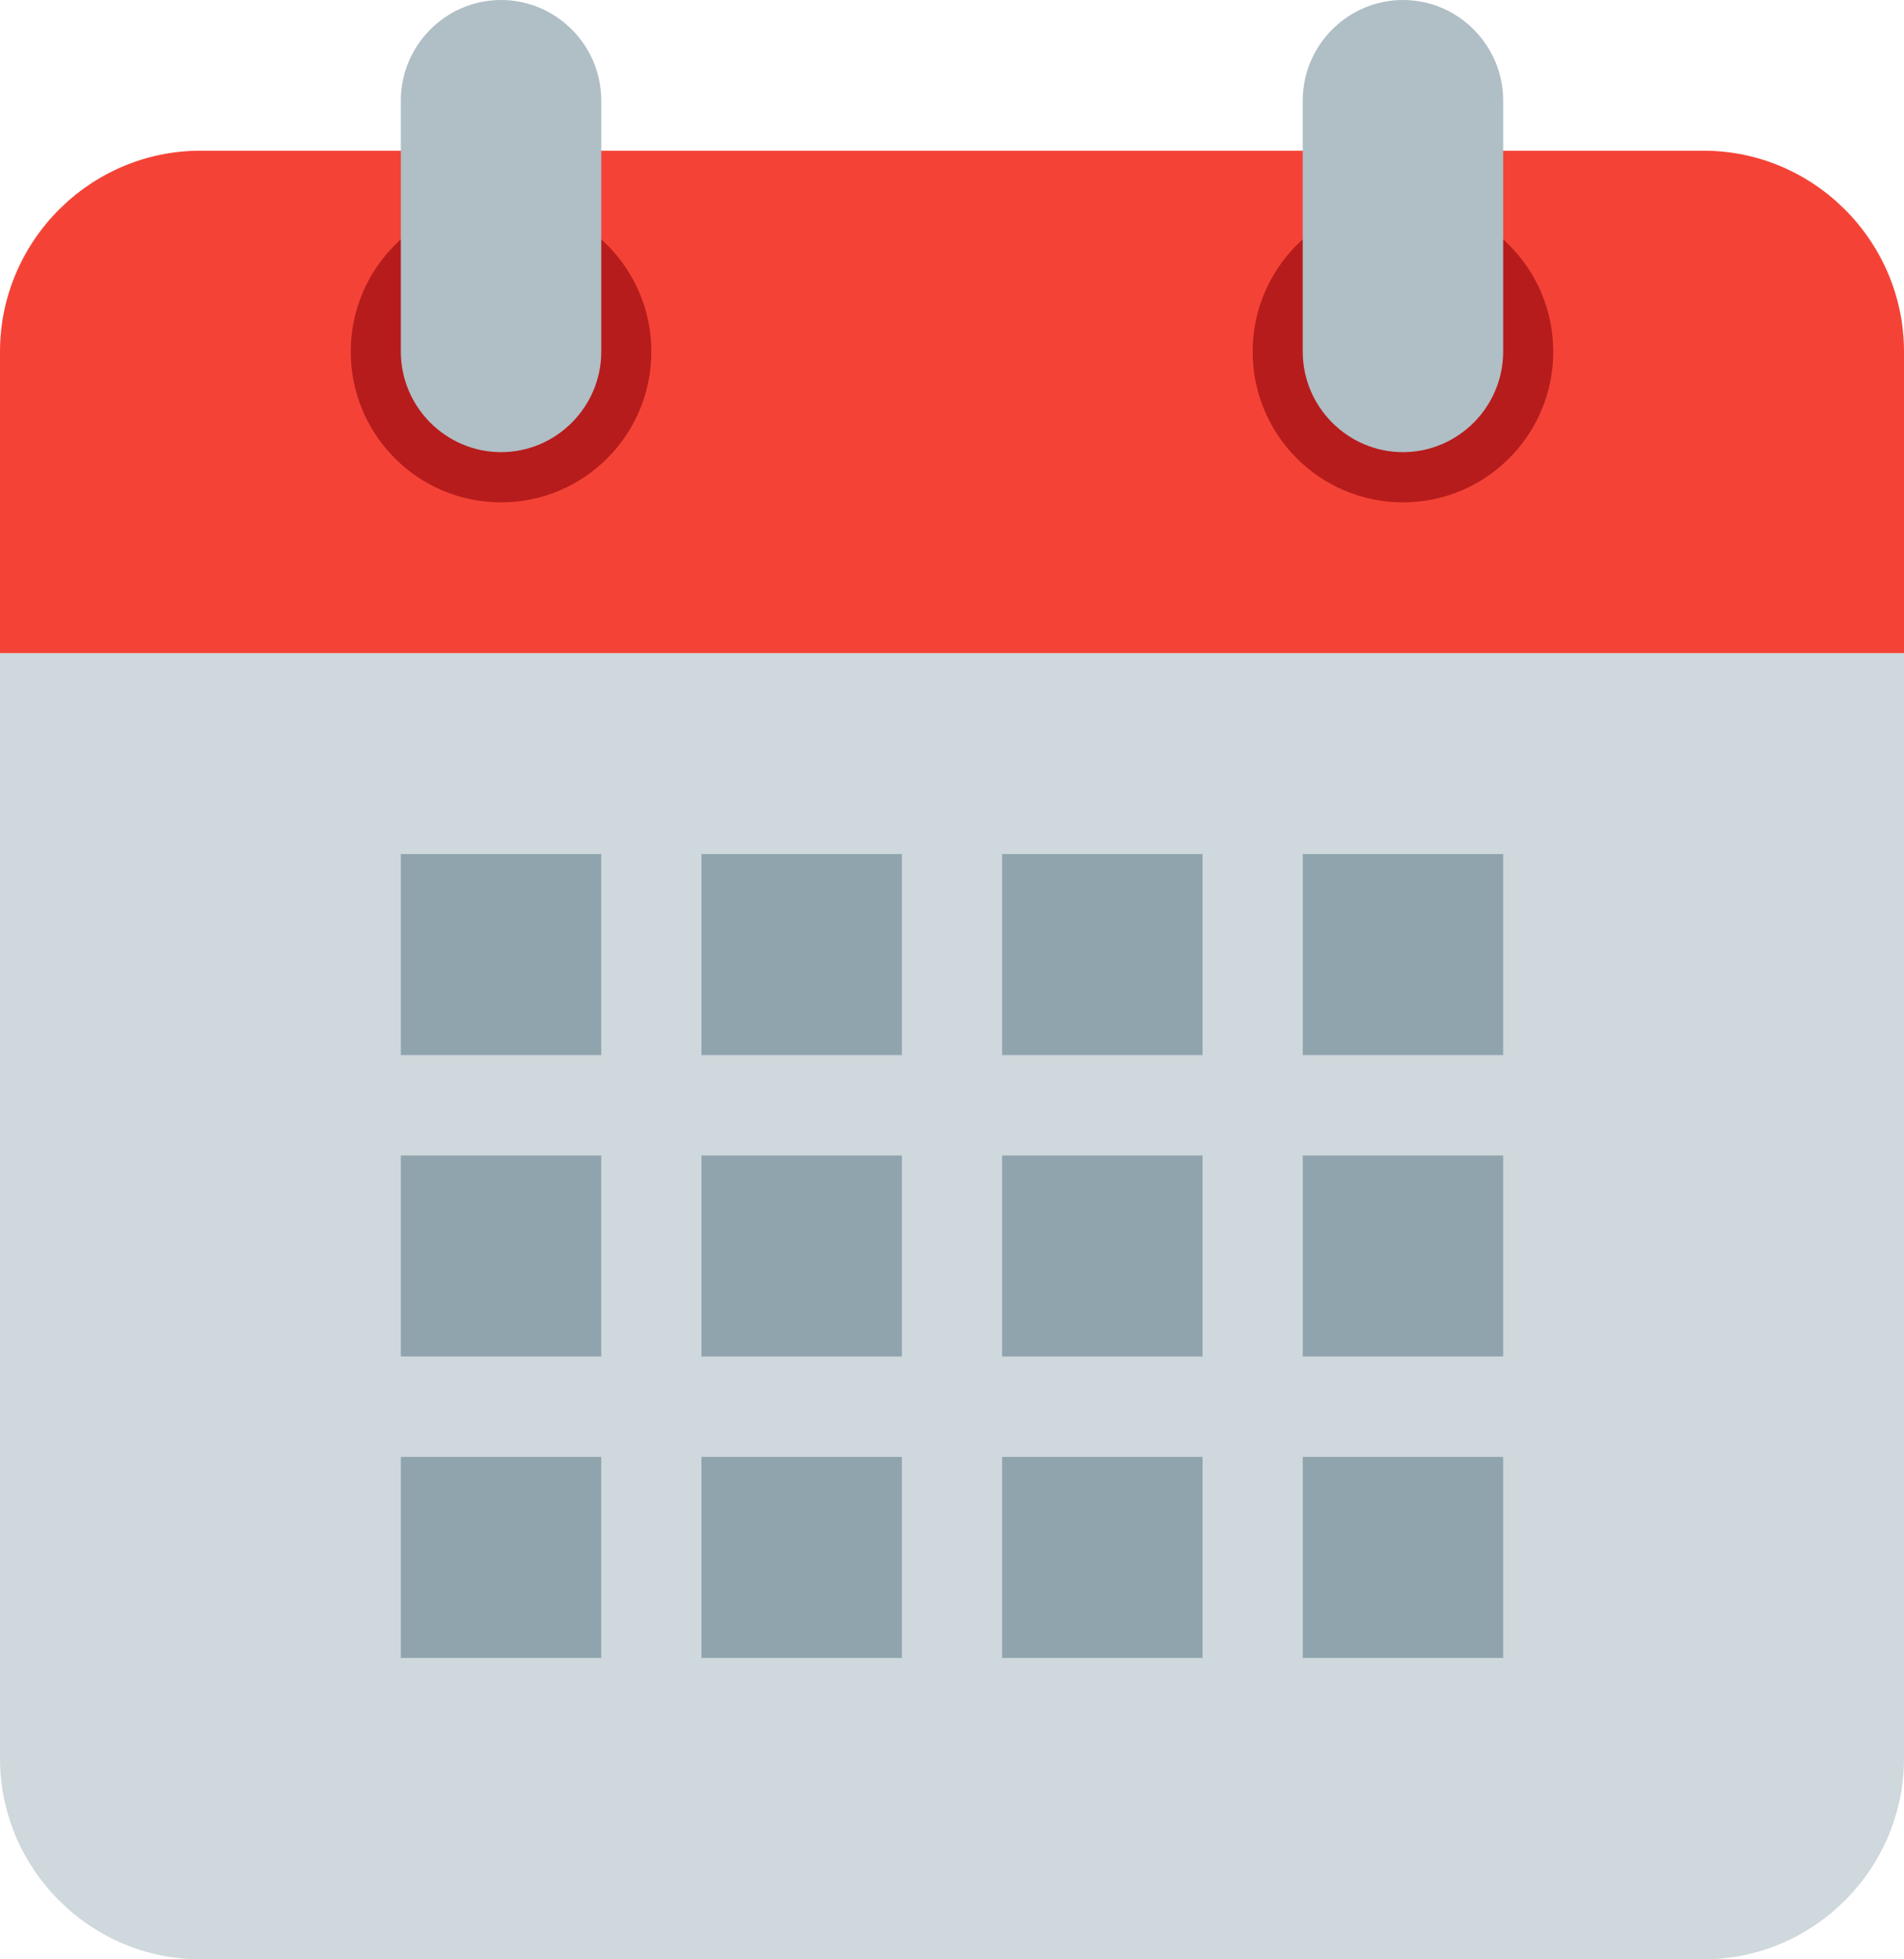
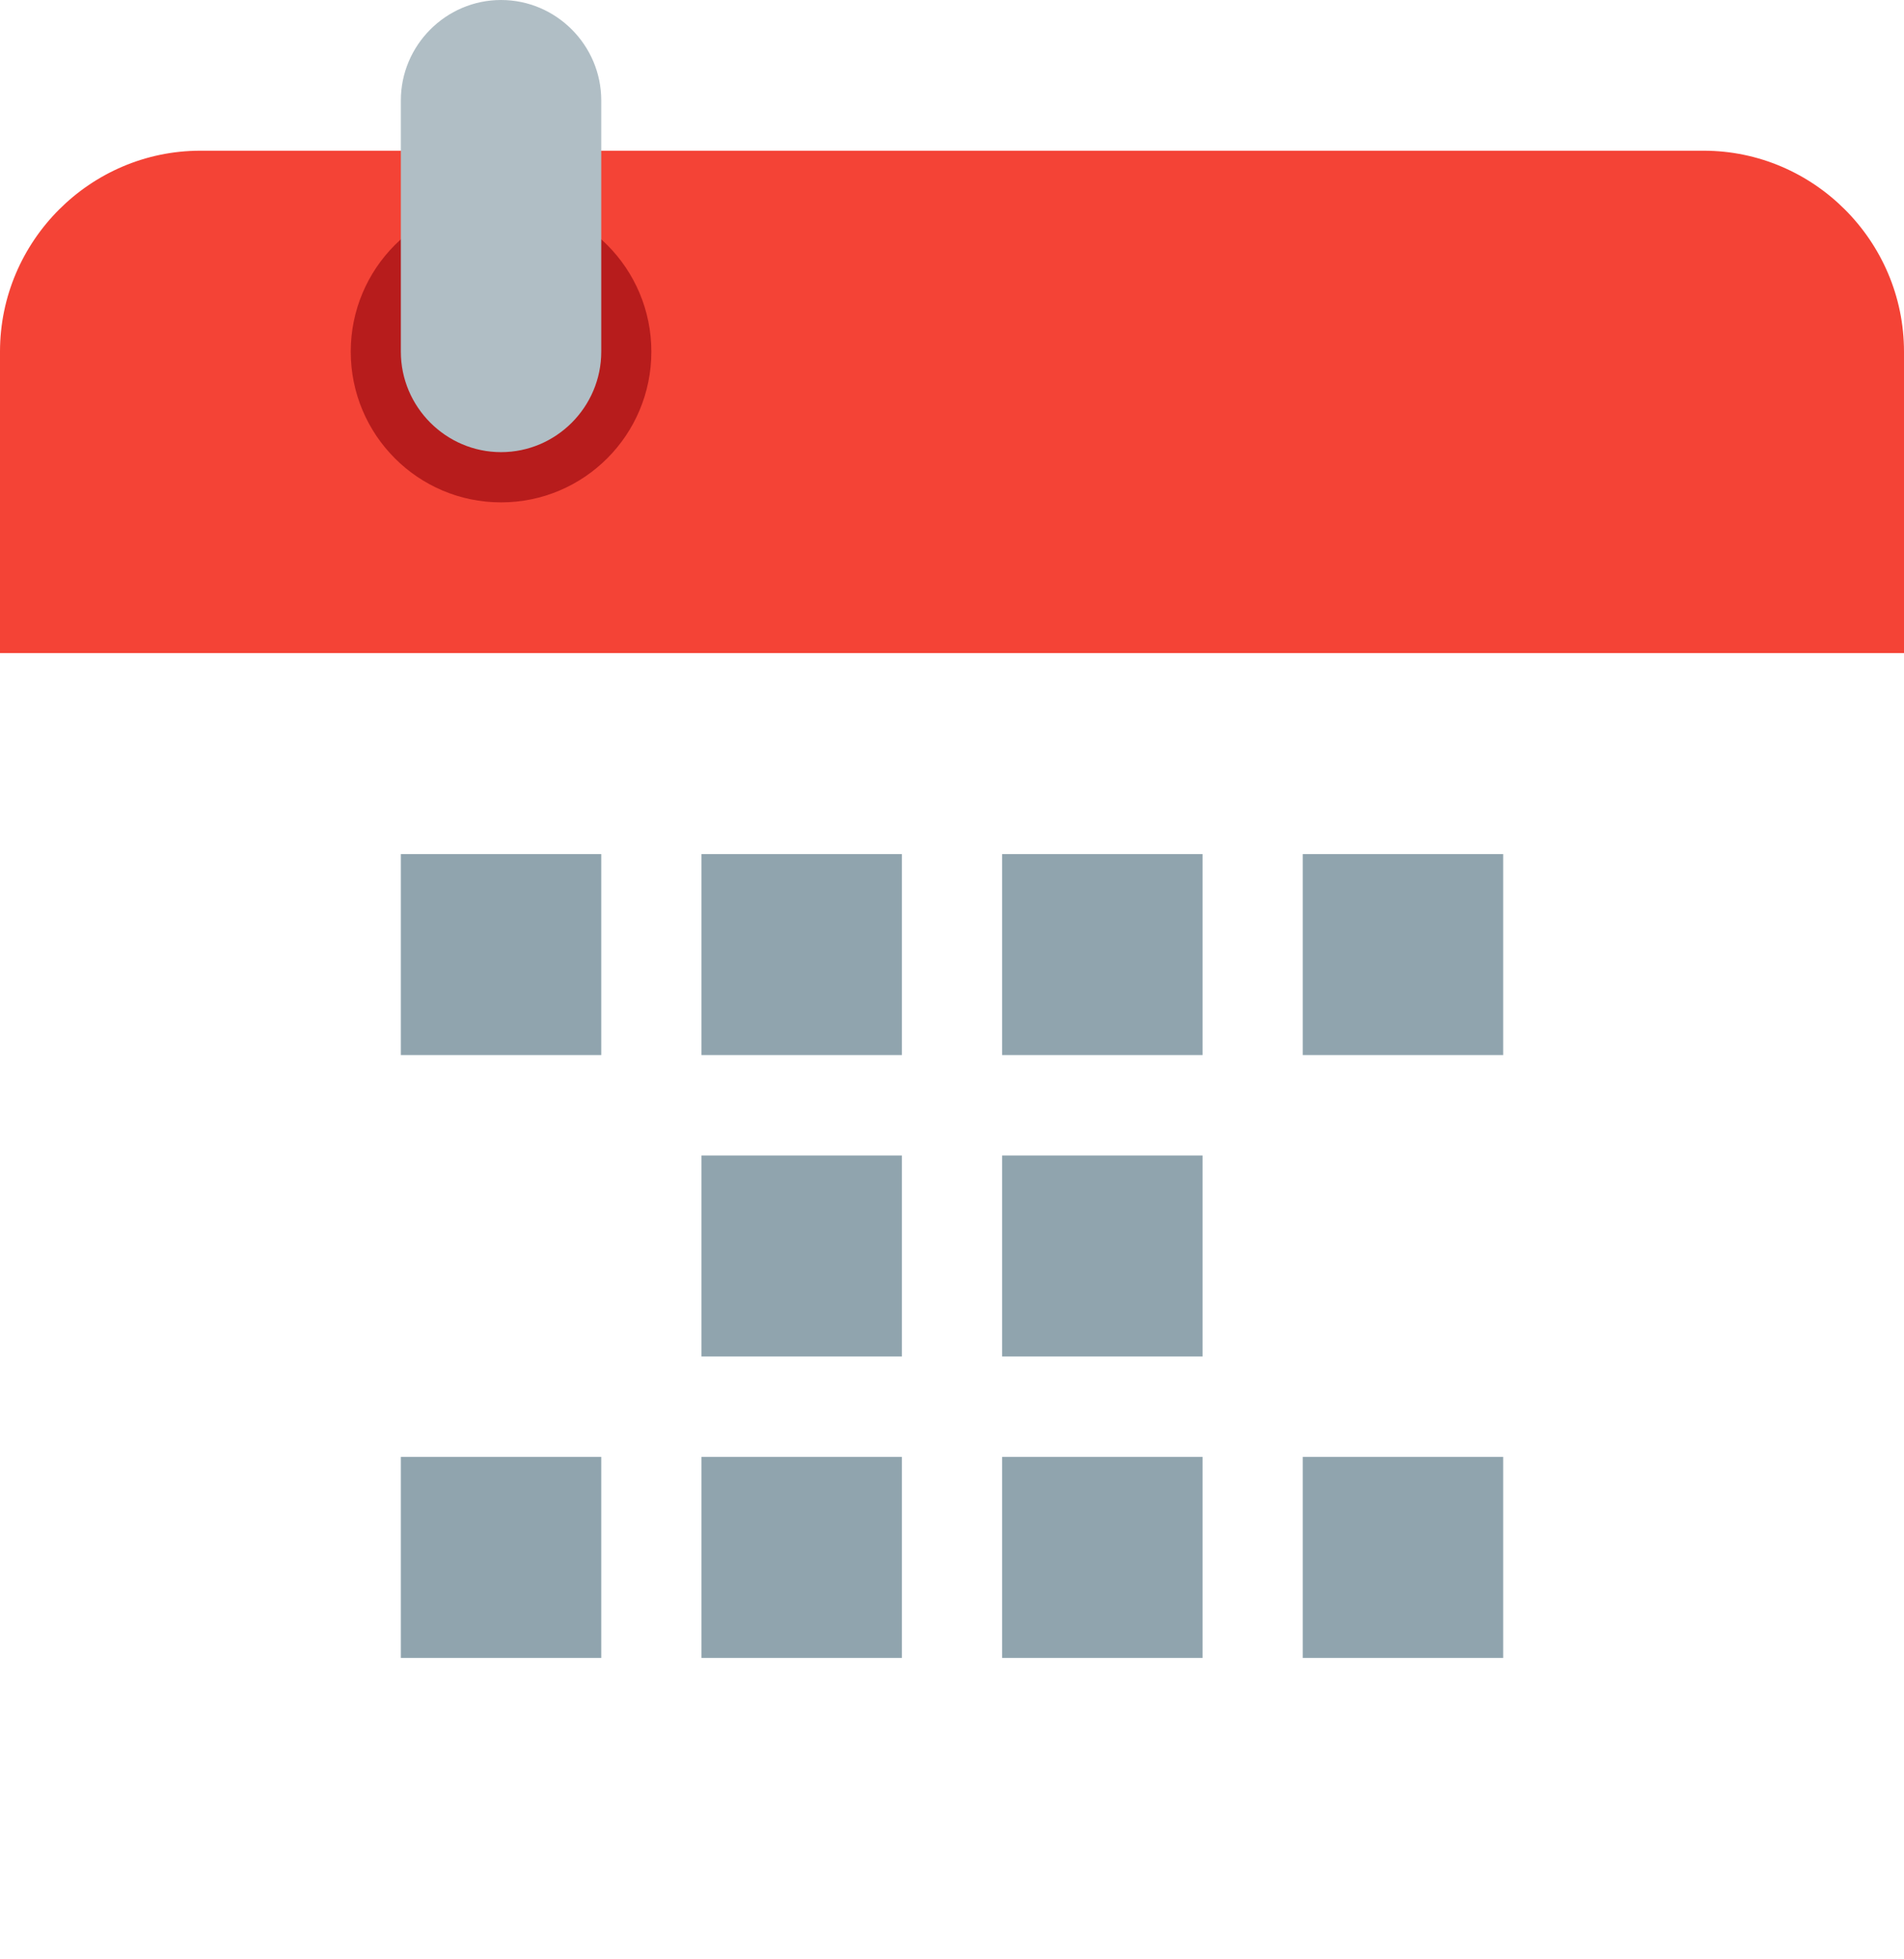
<svg xmlns="http://www.w3.org/2000/svg" width="70px" height="72px" viewBox="0 0 70 72" version="1.1">
  <title>icon-rubric</title>
  <desc>Created with Sketch.</desc>
  <defs />
  <g id="Page-1" stroke="none" stroke-width="1" fill="none" fill-rule="evenodd">
    <g id="icon-rubric" fill-rule="nonzero">
-       <path d="M0,64.615 L0,20.308 L70,20.308 L70,64.615 C70,68.677 66.684,72 62.632,72 L7.368,72 C3.316,72 0,68.677 0,64.615 Z" id="Shape" fill="#CFD8DC" />
      <path d="M70,12.923 L70,24 L0,24 L0,12.923 C0,8.862 3.316,5.538 7.368,5.538 L62.632,5.538 C66.684,5.538 70,8.862 70,12.923 Z" id="Shape" fill="#F44336" />
      <g id="Group" transform="translate(12.895, 7.385)" fill="#B71C1C">
-         <ellipse id="Oval" cx="38.684" cy="5.538" rx="5.526" ry="5.538" />
        <ellipse id="Oval" cx="5.526" cy="5.538" rx="5.526" ry="5.538" />
      </g>
      <g id="Group" transform="translate(14.737, 0)" fill="#B0BEC5">
-         <path d="M36.842,0 C34.816,0 33.158,1.662 33.158,3.692 L33.158,12.923 C33.158,14.954 34.816,16.615 36.842,16.615 C38.868,16.615 40.526,14.954 40.526,12.923 L40.526,3.692 C40.526,1.662 38.868,0 36.842,0 Z" id="Shape" />
        <path d="M3.684,0 C1.658,0 0,1.662 0,3.692 L0,12.923 C0,14.954 1.658,16.615 3.684,16.615 C5.711,16.615 7.368,14.954 7.368,12.923 L7.368,3.692 C7.368,1.662 5.711,0 3.684,0 Z" id="Shape" />
      </g>
      <g id="Group" transform="translate(14.737, 31.385)" fill="#90A4AE">
        <rect id="Rectangle-path" x="0" y="0" width="7.368" height="7.385" />
        <rect id="Rectangle-path" x="11.053" y="0" width="7.368" height="7.385" />
        <rect id="Rectangle-path" x="22.105" y="0" width="7.368" height="7.385" />
        <rect id="Rectangle-path" x="33.158" y="0" width="7.368" height="7.385" />
-         <rect id="Rectangle-path" x="0" y="11.077" width="7.368" height="7.385" />
        <rect id="Rectangle-path" x="11.053" y="11.077" width="7.368" height="7.385" />
        <rect id="Rectangle-path" x="22.105" y="11.077" width="7.368" height="7.385" />
-         <rect id="Rectangle-path" x="33.158" y="11.077" width="7.368" height="7.385" />
        <rect id="Rectangle-path" x="0" y="22.154" width="7.368" height="7.385" />
        <rect id="Rectangle-path" x="11.053" y="22.154" width="7.368" height="7.385" />
        <rect id="Rectangle-path" x="22.105" y="22.154" width="7.368" height="7.385" />
        <rect id="Rectangle-path" x="33.158" y="22.154" width="7.368" height="7.385" />
      </g>
    </g>
  </g>
</svg>